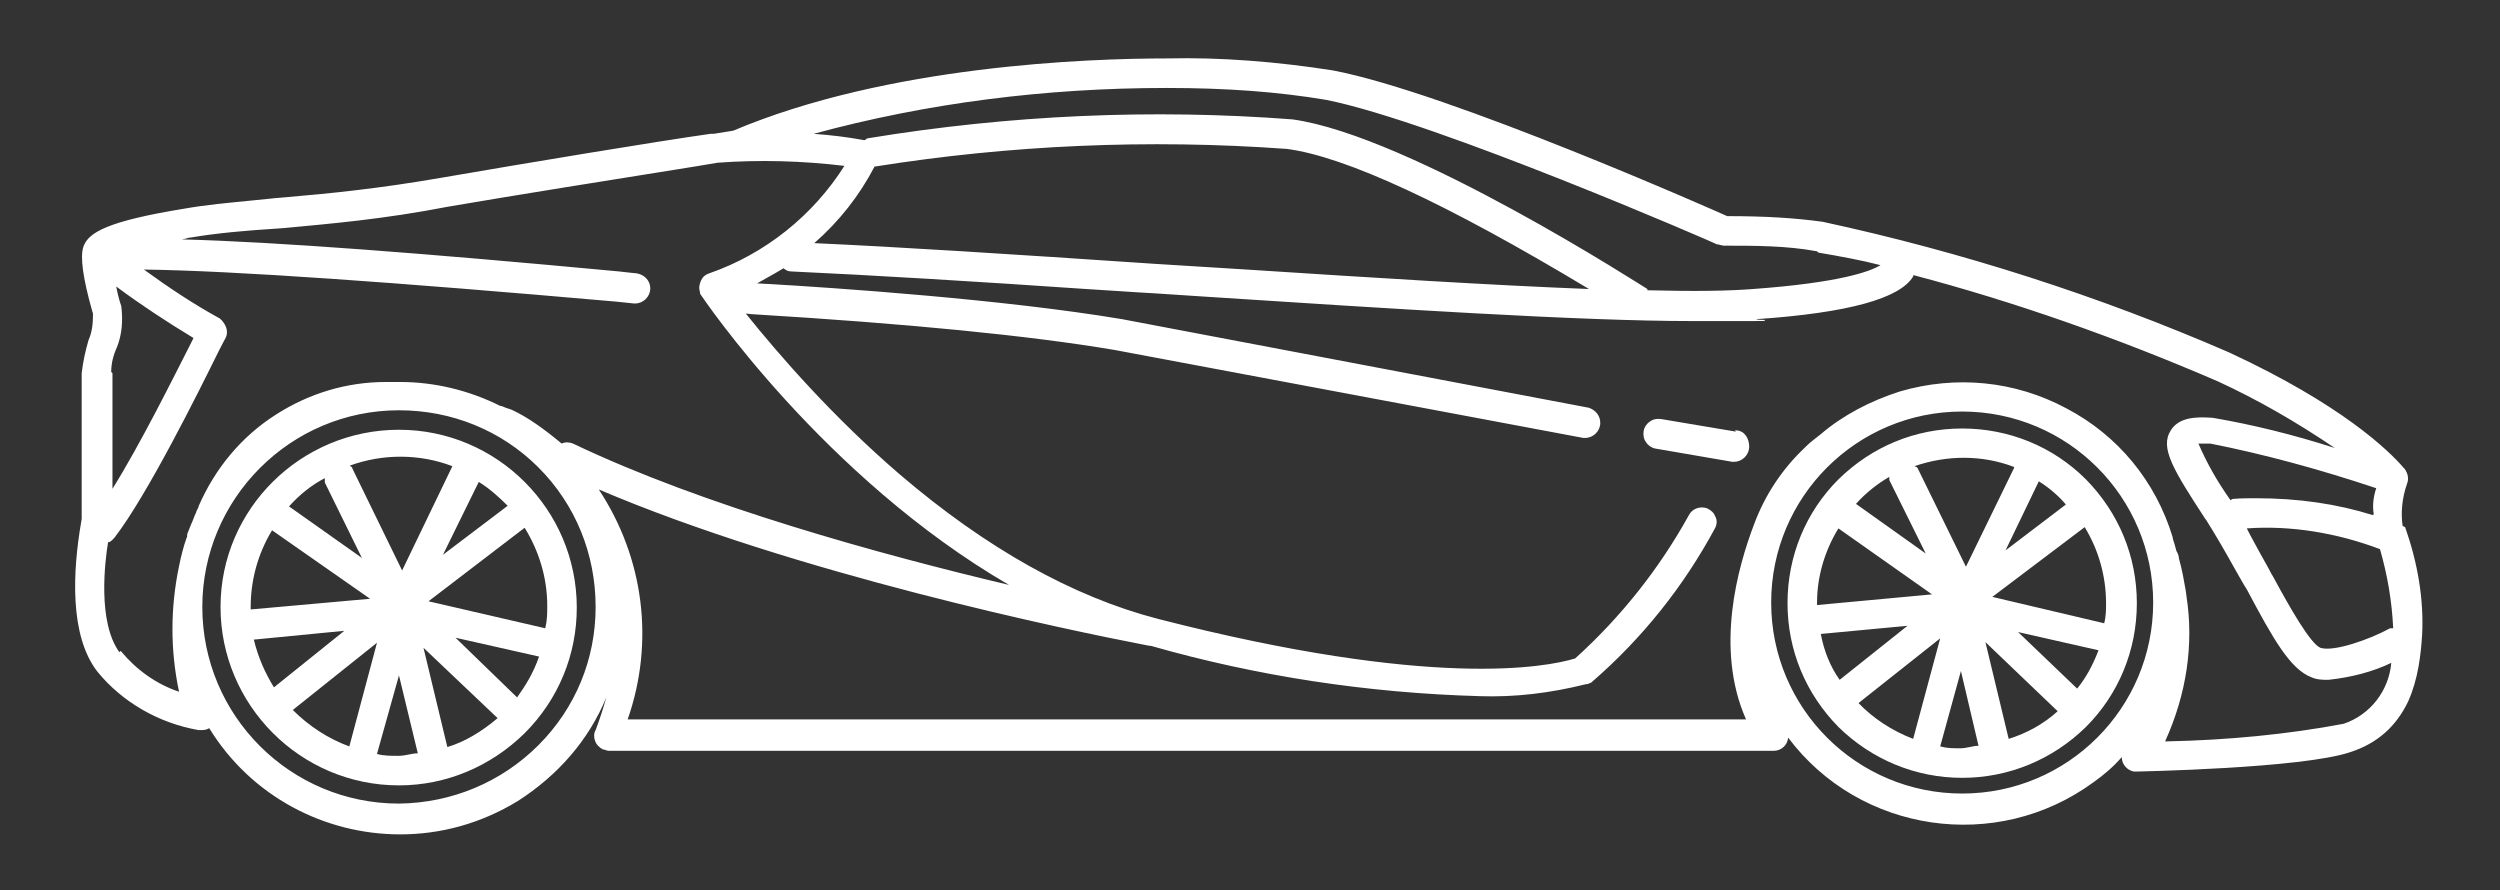
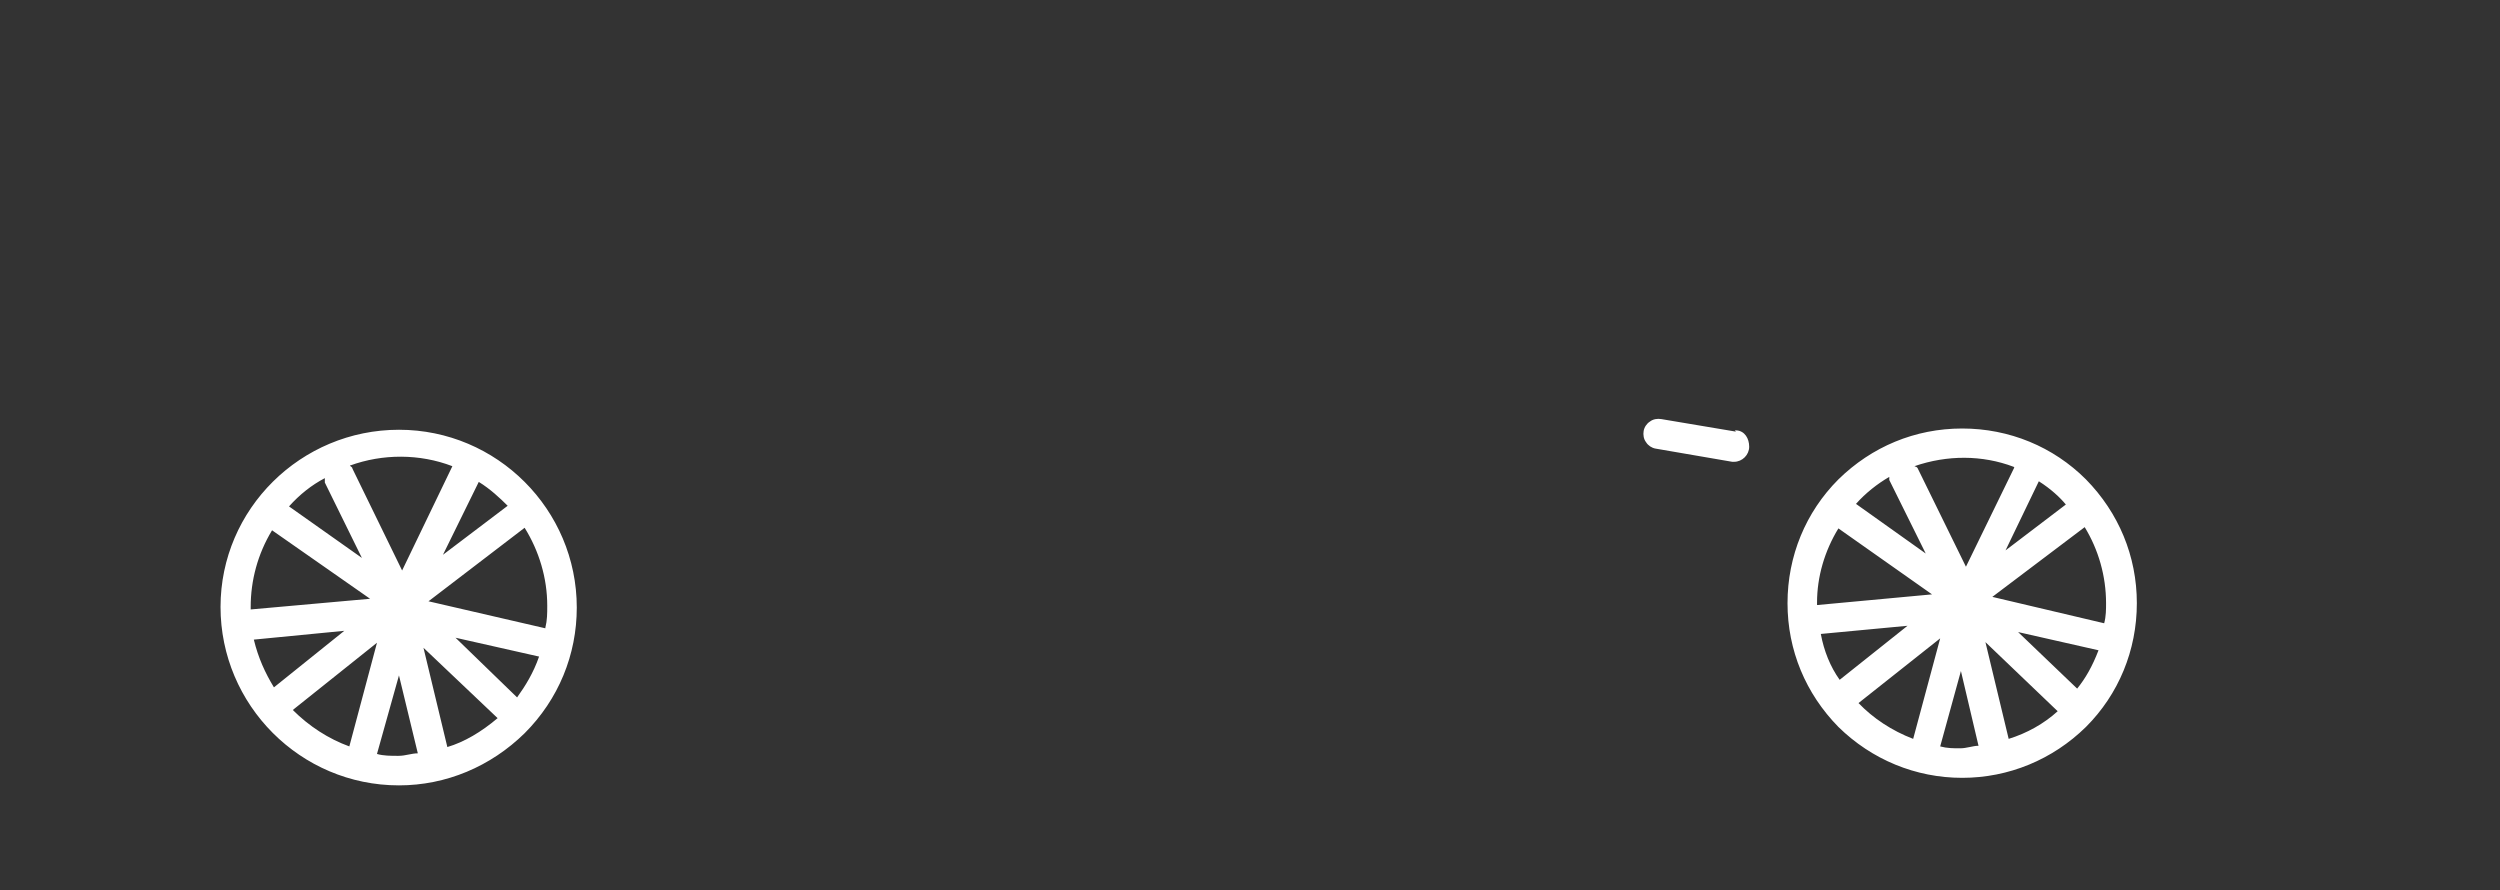
<svg xmlns="http://www.w3.org/2000/svg" xml:space="preserve" id="Layer_1" x="0" y="0" enable-background="new 0 0 397.9 141.7" version="1.1" viewBox="0 0 397.9 141.7">
  <rect x="0" y="0" width="397.9" height="141.7" fill="#333333" stroke="none" />
  <style>.st0{fill:#fff}</style>
  <g>
-     <path d="m382.8 83.9-.4-.2c-.3-2.1-.1-4.4.7-6.7.3-.7.2-1.6-.4-2.4l-.1-.1c-2.4-2.8-9.9-10.1-27.8-18.4-20.7-9-42.5-16-64.7-20.8-4.4-.6-9-.9-15.2-.9-1.1-.5-44.3-19.7-62.8-23.2-9-1.4-17.9-2.1-26.3-1.9-12.6 0-44.5 1.1-69.1 11.5l-3.1.5h-.5c-8.5 1.2-29 4.6-42.9 7-9.8 1.7-17.7 2.5-24.8 3.1-.8.1-1.5.1-2.2.2l-3 .3c-4 .4-7.4.7-10.8 1.3-12.3 2-15.3 3.8-16.1 6-.6 1.6-.1 5.1 1.4 10.4.1.2.1.4.1.5 0 1.6-.2 2.9-.7 4-.5 1.7-.9 3.5-1.1 5.3v23c0 .1 0 .4-.1.8-1.3 7.6-1.9 17.9 2.6 23.7 4 4.9 9.8 8.2 16.1 9.3h.3c.5 0 .9 0 1.4-.3 6.7 10.9 18.4 16.9 30.4 16.9 6.4 0 12.8-1.7 18.7-5.3 6.4-4.1 11.3-9.7 14.1-16.5-.5 1.8-1.1 3.6-1.7 5.2-.3.5-.3 1.1-.1 1.7.2.6.7 1.1 1.3 1.4.2 0 .3 0 .4.1.1 0 .3.1.5.1h185.4c1.2 0 2.2-.9 2.3-2.1 11.4 15.2 33.2 18.4 48.6 7.1 1.7-1.2 3.2-2.5 4.5-4 0 1.2.9 2.1 1.9 2.3h.3c.3 0 26.6-.5 34.2-3.1 4.3-1.4 7.3-4.1 9.2-8.1 1.6-3.6 2-7.5 2.2-10.5.3-5.7-.7-11.5-2.7-17.2zm-34.8 11-.1-.8c-.3-1.7-.6-3.5-1.1-5.2 0-.4-.2-.9-.4-1.2-.1-.4-.2-.7-.3-1.1-.1-.4-.3-.8-.3-1.1-2.7-8.9-8.7-16.2-16.9-20.5-8.2-4.4-17.6-5.3-26.5-2.7-4.7 1.5-9.1 3.8-12.6 6.8-.6.5-1.6 1.2-2.3 1.9l-.3.3c-3.5 3.3-6.3 7.5-8 12.1-2.6 6.8-6.3 19.8-1.3 31.1h-178c4.3-12.3 2.6-25.7-4.6-36.6 31.4 13.4 74.7 22.4 87.2 24.8.4.1.7.1.7.1 16.8 4.8 34.4 7.5 52.3 8 5.6.2 11.3-.5 16.9-1.9.3 0 .5-.1.7-.2.1 0 .2-.1.2-.1 8.1-7 14.7-15.3 19.7-24.6.3-.6.3-1.3 0-1.8-.2-.6-.7-1-1.3-1.3-1.2-.4-2.4.1-2.9 1.1-4.7 8.5-10.8 16.2-18.1 22.8-4.6 1.4-22.8 4.9-66.4-6.3-13.5-3.5-27.3-11.2-41.1-23-10.7-9.2-19.2-19-24.5-25.6l.9.1c24.8 1.5 44.2 3.4 57.8 5.7l74.6 14h.3c1.3 0 2.4-1.1 2.4-2.4 0-1.1-.7-2-1.8-2.4l-74.3-14.1c-19.1-3.2-46-5-56.2-5.6-.7 0-1.4-.1-1.9-.1 1.4-.8 2.9-1.6 4.2-2.4.4.3.7.5 1.2.5 13 .6 29.5 1.6 47 2.8 3.6.2 7.3.5 11.1.7l7.6.5c29.3 1.9 59.7 3.9 77.8 3.9h9.2c2.3 0 2.3 0 2.3-.1s0-.1-.6-.1c-.2 0-.6 0-.8-.1 14.7-1 22.9-3.3 25-6.8 0-.1 0-.2.1-.2 15.9 4.2 32.2 9.9 48.4 16.9 6.3 2.9 12.4 6.4 18.6 10.6-6.5-2.1-13-3.7-19.4-4.8-2.7-.2-5.4-.1-6.7 2-1.8 2.8.5 6.4 5.5 14.1l.1.1c1.7 2.7 3.3 5.5 4.8 8.2.6 1 1.1 2 1.7 2.9 4.2 7.9 6.9 12.7 10.3 14 .9.4 1.8.4 2.7.4 3.7-.4 7.1-1.3 10-2.7-.4 4.5-3.4 8.3-7.6 9.7-9 1.7-18.5 2.6-28.2 2.8h-.2c3.4-7.5 4.6-15.4 3.4-23.1zm-35.7-29.4c16.8 0 30.4 13.6 30.4 30.4s-13.6 30.4-30.4 30.4-30.4-13.6-30.4-30.4 13.6-30.4 30.4-30.4zM28.5 110.1c-3.6-1.2-6.8-3.5-9.2-6.4l-.1-.1-.2.2c-3.5-4.8-2.3-14.5-1.8-17.5.4 0 .7-.4 1-.7 5.2-6.7 13.5-23.4 16.6-29.7.6-1.2 1-1.9 1.1-2.1.6-1.2-.1-2.4-.9-3.1-4.2-2.3-8.1-4.9-12.1-7.8 14.5.2 39.7 2 75.1 5.1 2 .2 2.8.3 2.9.3h.2c1.3 0 2.4-1.1 2.4-2.4 0-1.2-.9-2.2-2.2-2.4-.1 0-1.1-.1-2.8-.3-31-2.9-54.4-4.7-69.6-5.1.2 0 .4-.1.6-.1.3-.1.6-.2.9-.2 4.1-.7 8.7-1.1 13.4-1.4l1.4-.1c7.4-.7 15.8-1.4 26.1-3.4 11.1-1.9 26.2-4.3 36.2-5.9 2.6-.4 4.9-.8 6.7-1.1 6.7-.5 13.5-.3 20.2.5-5 7.9-12.6 14-21.5 17.1-.6.2-1 .5-1.3 1.1-.3.6-.4 1.3-.2 1.8 0 .2 0 .4.2.6.2.3 19.5 29 49 46.1-20.3-4.8-48.7-12.6-69.4-22.5-.5-.2-1.2-.3-1.8 0-2.9-2.4-5.4-4.2-8-5.4l-.9-.3c-.3-.1-.6-.3-.9-.3-5-2.5-10.5-3.8-15.9-3.8h-2.3c-6.2 0-12.2 1.8-17.5 5.2-5.5 3.5-9.7 8.6-12.3 14.6 0 .2-.1.3-.2.5s-.2.4-.2.5c-.3.6-.5 1.3-.8 1.9l-.6 1.5c0 .3 0 .5-.1.6-.5 1.4-.9 3-1.2 4.5-1.4 6.7-1.4 13.4 0 20zm110.8-83.6c21.4-3.4 43.4-4.4 65.5-2.8 9.3 1.2 25.5 8.7 48.1 22.3-15.5-.6-34.5-1.8-54.5-3.1-4.8-.3-9.7-.6-14.5-.9-23.7-1.6-41-2.7-54.3-3.3 4-3.5 7.2-7.6 9.6-12.2h.1zM279 46c-3.8.3-9 .4-16.8.2V46c-.4-.2-37.7-24.4-56.5-27-22.3-1.7-45-.7-67.5 3-.2 0-.3.1-.4.2-.1.1-.1.1-.3.1-2.7-.5-5.3-.8-8-1 18-4.9 36.9-7.3 56.2-7.3 9.4 0 17.7.6 25.4 1.9 17.5 3.5 61.9 22.8 62.2 23 .2 0 .3 0 .5.1.2 0 .4.1.5.1 5 0 10.1 0 14.9.9l.2.2c3.5.6 6.8 1.2 9.9 2-1.6 1-6.5 2.8-20.3 3.8zM63.5 65.3c8.4 0 16.3 3.2 22.2 9.1 5.9 5.9 9.1 13.8 9.1 22.2 0 8.3-3.2 16.1-9.1 22-5.9 5.9-13.8 9.2-22.2 9.3-17.3 0-31.3-14-31.3-31.3 0-17.2 14-31.3 31.3-31.3zm314.3 16.5-.1.2c-5.7-1.8-11.9-2.7-18.6-2.7-1.2 0-2.4 0-3.6.1-.1 0-.2 0-.3.1-.1 0-.1.1-.2.1-2.2-3.1-3.8-6-5.1-9h1.9c8.6 1.7 17.4 4.1 26.4 7.1-.5 1.5-.6 2.9-.4 4.1zm2.6 18.2c-3.3 1.8-9 3.8-11.1 3.1-1.6-.7-4.8-6.3-7.5-11.3l-.3-.5c-.5-1-1.1-2-1.7-3.1-.7-1.3-1.5-2.7-2.2-4.1 7-.5 14.3.7 21.2 3.3 1.2 4.2 1.9 8.3 2.1 12.6h-.5zM19.3 48.7c-.3-.8-.6-2-.8-3.1 3.9 2.9 8 5.6 12.3 8.2l-.5 1c-2.6 5.1-7.9 15.8-12.4 23V59.4l-.2-.2c0-1.3.3-2.6.9-3.9.8-2 1-4.2.7-6.6z" class="st0" />
    <path d="M276.4 68.5h-.3l.2.2-11.9-2c-.6-.1-1.3 0-1.8.4-.5.3-.9.9-1 1.5-.1.6 0 1.3.4 1.8.3.5.9.9 1.5 1l12.2 2.1h.3c1.3 0 2.4-1.1 2.4-2.4 0-1.3-.7-2.5-2-2.6zM312.3 123.8c7.4 0 14.4-2.9 19.7-8.1 5.2-5.2 8.1-12.2 8.1-19.7s-2.9-14.4-8.1-19.7c-5.2-5.2-12.2-8.1-19.7-8.1s-14.4 2.9-19.7 8.1c-5.2 5.2-8.1 12.2-8.1 19.7s2.9 14.4 8.1 19.7c5.3 5.2 12.3 8.1 19.7 8.1zm-23.1-27.5v-.4c0-4.1 1.2-8.2 3.4-11.8l14.9 10.5-18.3 1.7zm15.5-22.1c5.2-1.8 10.8-1.8 15.8.1l.1.1-7.7 15.8-7.7-15.7c-.1-.2-.3-.2-.5-.3zm1.8 13.9-11.1-7.9c1.5-1.7 3.4-3.2 5.3-4.3v.5l5.8 11.7zm-10.7 23.8 13-10.3-4.3 16c-3.4-1.3-6.4-3.3-8.7-5.7zm16.3-5.1 2.8 11.9c-.5 0-.9.1-1.4.2-.5.1-1 .2-1.5.2-1.1 0-2.1 0-3.2-.3l3.3-12zm-8.5-7.2-10.8 8.6c-1.5-2.1-2.5-4.6-3-7.3l13.8-1.3zm23.9 13.6c-2.2 2-4.9 3.5-7.8 4.4l-3.7-15.4 11.5 11zm6.5-9.7c-1 2.6-2.1 4.5-3.4 6.1l-9.4-9 12.8 2.9zM317.1 95l14.7-11.1c2.2 3.6 3.4 7.8 3.4 12.1 0 1 0 2.1-.3 3.2L317.1 95zm2.1-7.4 5.3-11c1.9 1.2 3.4 2.6 4.3 3.7l-9.6 7.3zM63.5 125c7.5 0 14.6-3 20-8.3 5.4-5.4 8.3-12.5 8.3-20 0-15.6-12.7-28.3-28.3-28.3S35.1 81 35.1 96.6 47.8 125 63.5 125zM39.9 97v-.4c0-4.2 1.1-8.4 3.4-12.2l15.6 10.9-19 1.7zm14.9 3.4-11.2 9c-1.4-2.3-2.5-4.7-3.2-7.6l14.4-1.4zm5.2 1.9-4.4 16.5c-3.3-1.2-6.4-3.2-9-5.8L60 102.3zm10.5-14 5.7-11.6c1.8 1.1 3.4 2.6 4.6 3.8l-10.3 7.8zM82.3 111l-9.8-9.5 13.3 3c-.9 2.6-2.2 4.7-3.5 6.5zm-14.9-7.9 11.8 11.2c-2.6 2.2-5.3 3.8-8 4.6l-3.8-15.8zm-3.9 4.4 3 12.4c-.5 0-1 .1-1.5.2s-1 .2-1.6.2c-1.2 0-2.4 0-3.4-.3l3.5-12.5zM72 74.2l-8 16.6-7.9-16.2c0-.2-.2-.3-.3-.4 0 0-.1 0-.1-.1 5.2-1.9 11.1-1.9 16.3.1zM57.6 88.8 46 80.6c1.7-1.9 3.6-3.4 5.7-4.5v.7l5.9 12zm10.6 6.9L83.5 84c2.3 3.7 3.6 8 3.6 12.4 0 1.2 0 2.3-.3 3.5v.1l-18.6-4.3z" class="st0" />
  </g>
</svg>